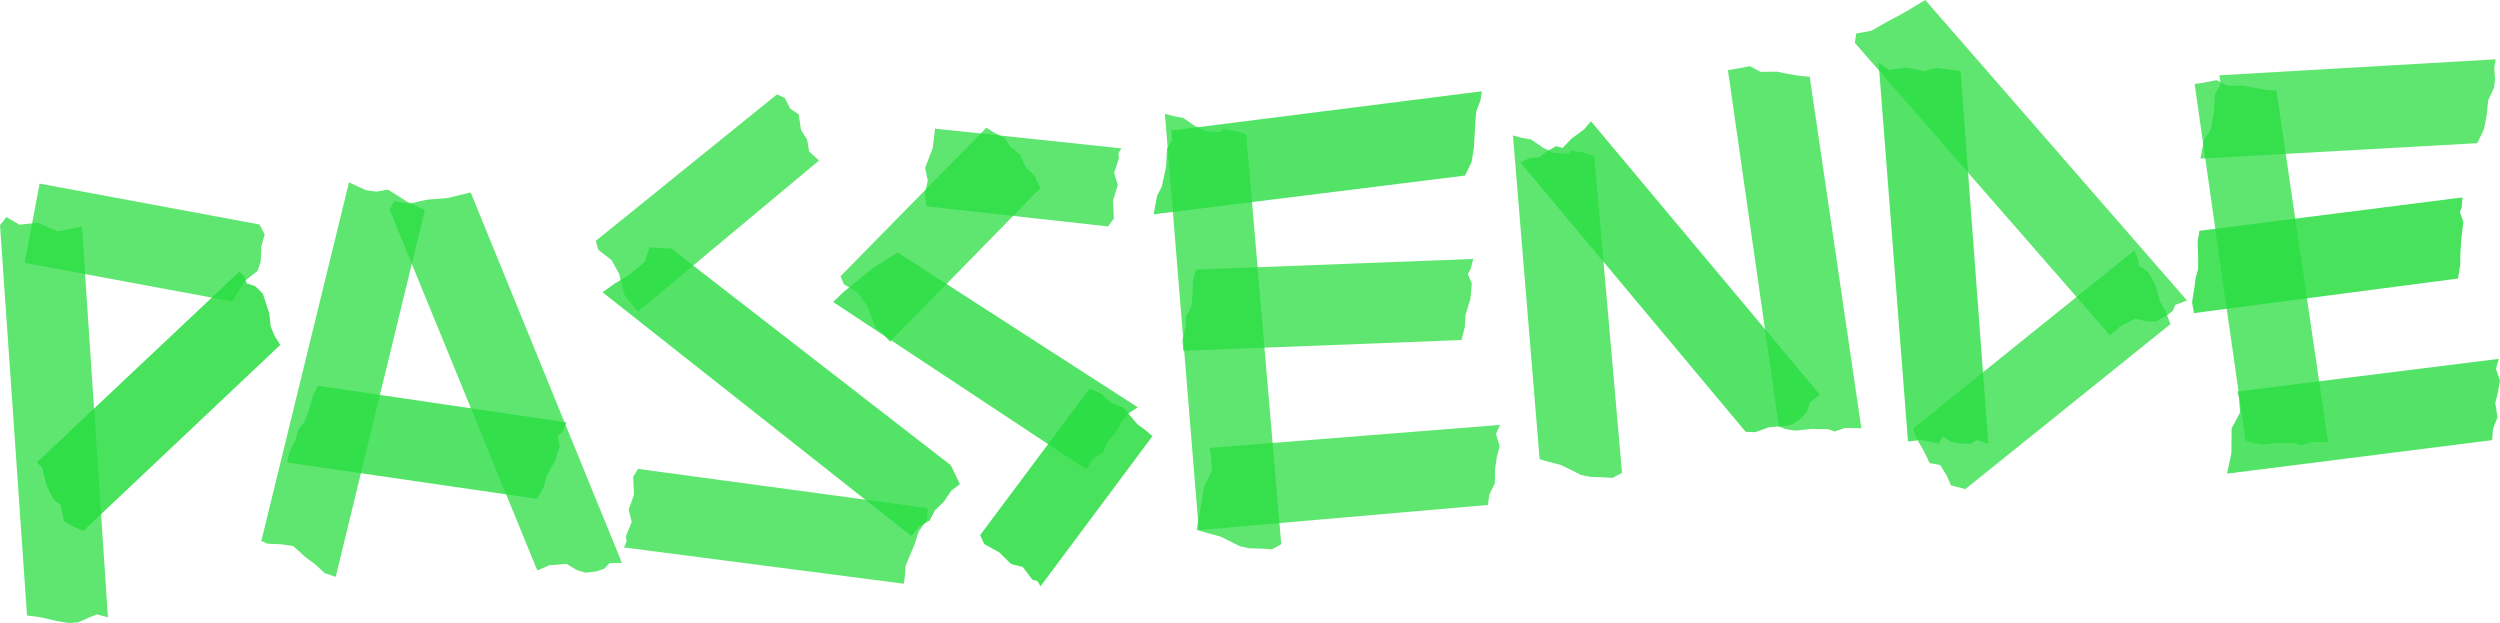
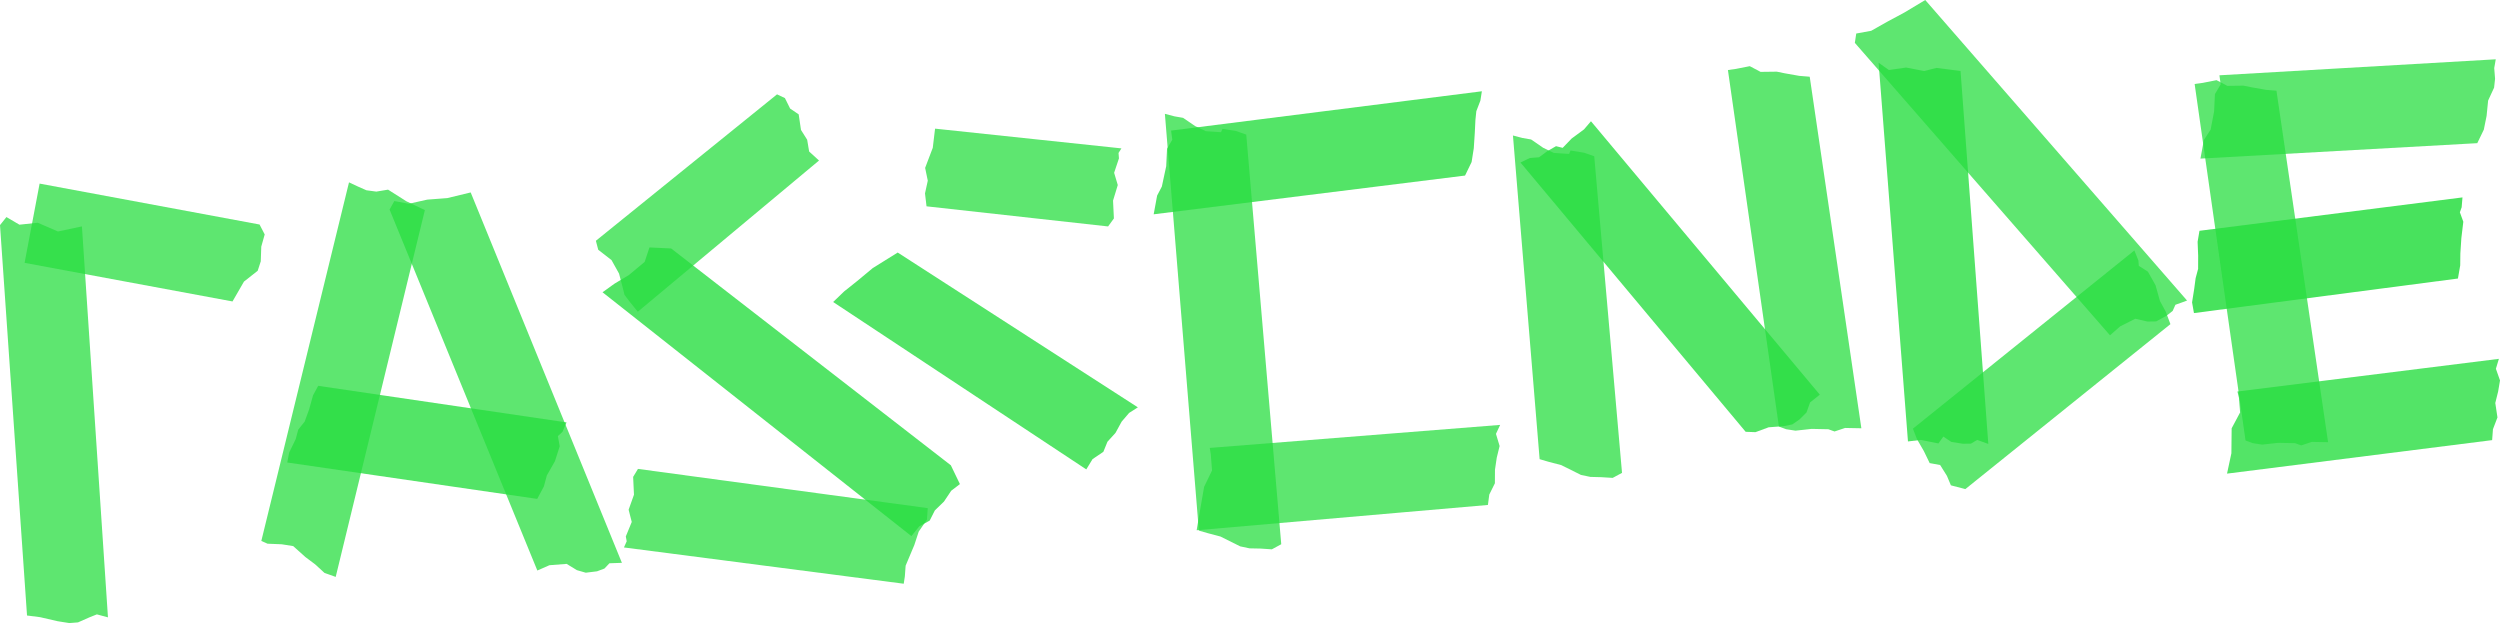
<svg xmlns="http://www.w3.org/2000/svg" width="327.35" height="81.584" viewBox="0 0 327.35 81.584">
  <g id="Gruppe_1" data-name="Gruppe 1" transform="translate(465.812 -760.712)">
    <path id="Pfad_30" data-name="Pfad 30" d="M1.188,36,4.726,87.117l1.723.221,2.308.531,1.507.238,1.137-.088,1.573-.694.9-.356,1.45.39L11.915,36.168l-3.142.667L6.131,35.689l-2.4.255-1.7-1Z" transform="translate(-467 754.189)" fill="#29dd41" opacity="0.75" />
-     <path id="Pfad_31" data-name="Pfad 31" d="M6.011,67.076l.692.656.4,1.526.209.91.916,1.772.913.708.438,2.1.976.634,1.54.659L37.89,51.681l-.73-1.146-.52-1.241-.205-1.758L35.6,44.978,34.6,43.99l-1.091-.339-.361-.968-.618-.593Z" transform="translate(-467 754.189)" fill="#29dd41" opacity="0.85" />
    <path id="Pfad_32" data-name="Pfad 32" d="M6.375,30.564,4.409,40.939l27.224,5.056,1.5-2.6,1.8-1.421.4-1.234.067-1.927.448-1.592-.672-1.3Z" transform="translate(-467 754.189)" fill="#29dd41" opacity="0.75" />
    <path id="Pfad_33" data-name="Pfad 33" d="M46.887,30.4,35.405,77.355l.817.361,1.849.074,1.507.238,1.6,1.434,1.287.965,1.22,1.118,1.46.518L56.819,34.037l-2.426-1.162L52,31.355l-1.538.257-1.3-.176-1.1-.486Z" transform="translate(-467 754.189)" fill="#29dd41" opacity="0.75" />
    <path id="Pfad_34" data-name="Pfad 34" d="M42.85,57.043l-.681,1.265-.5,1.813-.585,1.6-.844,1.061-.329,1.228-.858,1.772-.254,1.3,32.732,4.767.87-1.625.39-1.45,1.059-1.856.627-1.961-.241-1.332.6-.549.535-1.244Z" transform="translate(-467 754.189)" fill="#29dd41" opacity="0.8" />
    <path id="Pfad_35" data-name="Pfad 35" d="M52.2,33.961,71.547,81.227l1.583-.694,2.254-.175,1.345.822,1.16.334,1.474-.183.968-.361.656-.692,1.632-.057-19.8-48.5-3.068.741-2.616.2-2.442.544-1.871-.358Z" transform="translate(-467 754.189)" fill="#29dd41" opacity="0.75" />
    <path id="Pfad_36" data-name="Pfad 36" d="M89.078,39.057l-2.849-.134L85.6,40.816l-2.065,1.718-1.9,1.143-1.55,1.116L120.525,76.72l1.035-1.283,1.361-.746.676-1.334,1.191-1.157.955-1.424,1.135-.867-1.186-2.461L89.068,39.058Zm29.644.541-3.254,2.027L113.4,43.342l-1.671,1.332-1.449,1.394,33.145,21.917.822-1.345,1.414-.957.539-1.323,1.044-1.146.812-1.482.976-1.14,1.146-.73-31.45-20.274Z" transform="translate(-467 754.189)" fill="#29dd41" opacity="0.8" />
-     <path id="Pfad_37" data-name="Pfad 37" d="M111.244,42.7l.435,1.031,1.862,1.127,1.2,1.75.537,1.457.524,1.3.9.719,1.019,1.193L137.417,31.14l-.753-1.578-1.151-1.113-.774-1.714-1.293-1.043-.715-1.078-1.482-.8-.9-.571Z" transform="translate(-467 754.189)" fill="#29dd41" opacity="0.75" />
    <path id="Pfad_38" data-name="Pfad 38" d="M79.212,38.048l.308,1.179,1.741,1.354.985,1.767.4,1.526.314,1.257.714.94L84.7,47.342l23.73-19.8-1.294-1.181-.257-1.538-.81-1.288-.3-2.037-1.123-.761-.678-1.367-1.034-.492L79.23,38.036Zm67.064-1.867.766-1.055-.112-2.337.62-2.039-.478-1.6.632-1.892-.055-.706.377-.6-24.4-2.584-.3,2.507-1,2.631.347,1.678-.364,1.665.2,1.69,23.764,2.633ZM84.721,67.923l-.629,1.044L84.2,71.3l-.7,1.966.41,1.6-.779,1.9.118.632-.361.807,36.634,4.75.144-.938.106-1.428,1.141-2.711.574-1.75,1.08-1.572.1-1.5L84.731,67.922Z" transform="translate(-467 754.189)" fill="#29dd41" opacity="0.75" />
-     <path id="Pfad_39" data-name="Pfad 39" d="M129.535,76.583l.515,1.173,2.009,1.116,1.537,1.517,1.518.375,1.263,1.677.654.166.407.678,14.653-19.658-.834-.714-1.13-.839-1.876-2.2-1.534-.591-1.294-1.171-1.546-.738Z" transform="translate(-467 754.189)" fill="#29dd41" opacity="0.85" />
    <path id="Pfad_40" data-name="Pfad 40" d="M159.594,65.174l.134.837.164,2.117-1.037,2.141-.586,3.377-.392,2.308,38.138-3.312.18-1.364.734-1.476.01-1.775.233-1.576.374-1.527-.478-1.589.55-1.176Z" transform="translate(-467 754.189)" fill="#29dd41" opacity="0.75" />
    <path id="Pfad_41" data-name="Pfad 41" d="M154.529,23.623l.161,1.19L154,26l-.109,2.286-.572,2.666-.618,1.182-.451,2.45,40.772-5.073.858-1.772.285-1.8.131-2,.084-1.712.118-1.143.533-1.392.192-1.218Z" transform="translate(-467 754.189)" fill="#29dd41" opacity="0.8" />
-     <path id="Pfad_42" data-name="Pfad 42" d="M157.783,41.824l-.381,1.449-.073,1.849-.159,1.639-.686,1.2-.039,1.275-.427,1.876.1,1.342,36.443-1.406L193,49.306l.085-1.564.631-2.04.194-2.065-.529-1.24.381-.67.324-1.3Z" transform="translate(-467 754.189)" fill="#29dd41" opacity="0.75" />
    <path id="Pfad_43" data-name="Pfad 43" d="M199.293,24.263l3.493,42.383,1.17.343,1.66.433L208.2,68.71l1.233.259,1.422.037,1.5.091,1.22-.656-3.638-41.455-1.307-.461-1.8-.294-.182.448-2-.131-1.392-.671-1.583-1.09-1.149-.2Z" transform="translate(-467 754.189)" fill="#29dd41" opacity="0.75" />
    <path id="Pfad_44" data-name="Pfad 44" d="M200.277,27.8l29.487,35.262,1.285.048,1.725-.637,1.97-.153,1.126-.225.936-.644.924-.919.47-1.318,1.272-1.015-29.963-35.8-.913,1.066-1.613,1.19-1.177,1.225-.874-.218-1.152.661-1.072.793-1.2.094Z" transform="translate(-467 754.189)" fill="#29dd41" opacity="0.8" />
    <path id="Pfad_45" data-name="Pfad 45" d="M227.442,15.693l6.675,46.681.944.351,1.227.191,2.111-.233,2.2.046.8.293,1.383-.462,2.133.042-6.763-46.033-1.359-.111-1.939-.342-1.012-.208-2.127.027-1.408-.748-1.816.358Z" transform="translate(-467 754.189)" fill="#29dd41" opacity="0.75" />
    <path id="Pfad_46" data-name="Pfad 46" d="M247.172,14.735l3.845,49.591,1.689-.2,2.3.462.641-.9,1.049.7,1.507.238,1.064-.014.81-.487,1.46.527L257.9,15.815l-3.156-.4-1.6.41-2.372-.457-2.252.323Z" transform="translate(-467 754.189)" fill="#29dd41" opacity="0.8" />
    <path id="Pfad_47" data-name="Pfad 47" d="M244.062,12.137l33.409,38.289,1.329-1.168,1.983-1,1.6.369,1.132-.019,1.361-.746.8-.624.361-.807,1.525-.552L253.278,6.523l-2.713,1.63L248.246,9.4l-2.04,1.154-1.963.359Z" transform="translate(-467 754.189)" fill="#29dd41" opacity="0.75" />
    <path id="Pfad_48" data-name="Pfad 48" d="M251.665,62.65l.531,1.378.9,1.557.763,1.577,1.37.249.889,1.42.52,1.241,1.891.494,26.854-21.6-.622-1.657-.746-1.362-.585-2.084-.995-1.766-1.193-.765-.054-.706-.526-1.31Z" transform="translate(-467 754.189)" fill="#29dd41" opacity="0.75" />
    <path id="Pfad_49" data-name="Pfad 49" d="M291.8,16.382l.162,1.2-.75,1.261-.109,2.276-.456,2.382-.881,1.35-.452,2.44,36.248-2.021.858-1.772.363-1.8.2-2.007L327.764,18l.128-1.153-.11-1.411.2-1.149Z" transform="translate(-467 754.189)" fill="#29dd41" opacity="0.75" />
    <path id="Pfad_50" data-name="Pfad 50" d="M289.186,36.743l-.243,1.438.073,1.838-.006,1.706-.328,1.228-.18,1.364-.285,1.8.247,1.4,34.565-4.523.3-1.729.017-1.559.131-2,.257-2.149-.45-1.237.234-.659.107-1.29Z" transform="translate(-467 754.189)" fill="#29dd41" opacity="0.85" />
    <path id="Pfad_51" data-name="Pfad 51" d="M294.159,57.788l.2.842.148,1.9L293.4,62.608l-.033,3.265-.572,2.667,34.714-4.387.106-1.428.59-1.544-.284-1.89.375-1.518.243-1.438L328,54.81l.392-1.3Z" transform="translate(-467 754.189)" fill="#29dd41" opacity="0.8" />
    <path id="Pfad_52" data-name="Pfad 52" d="M153.718,21.428,158.165,76l1.16.334,1.671.442,2.584,1.288,1.222.26,1.422.028,1.5.1,1.23-.667-4.582-53.635-1.318-.47-1.8-.285-.183.438-1.992-.131-1.4-.67L156.1,21.953l-1.149-.2Z" transform="translate(-467 754.189)" fill="#29dd41" opacity="0.75" />
    <path id="Pfad_53" data-name="Pfad 53" d="M288.553,17.52,295.218,64.2l.954.35,1.218.191,2.111-.233,2.211.045.8.293,1.384-.462,2.132.042L299.267,18.4l-1.359-.111-1.939-.343-1.011-.207-2.128.027-1.408-.748-1.816.358Z" transform="translate(-467 754.189)" fill="#29dd41" opacity="0.75" />
  </g>
</svg>